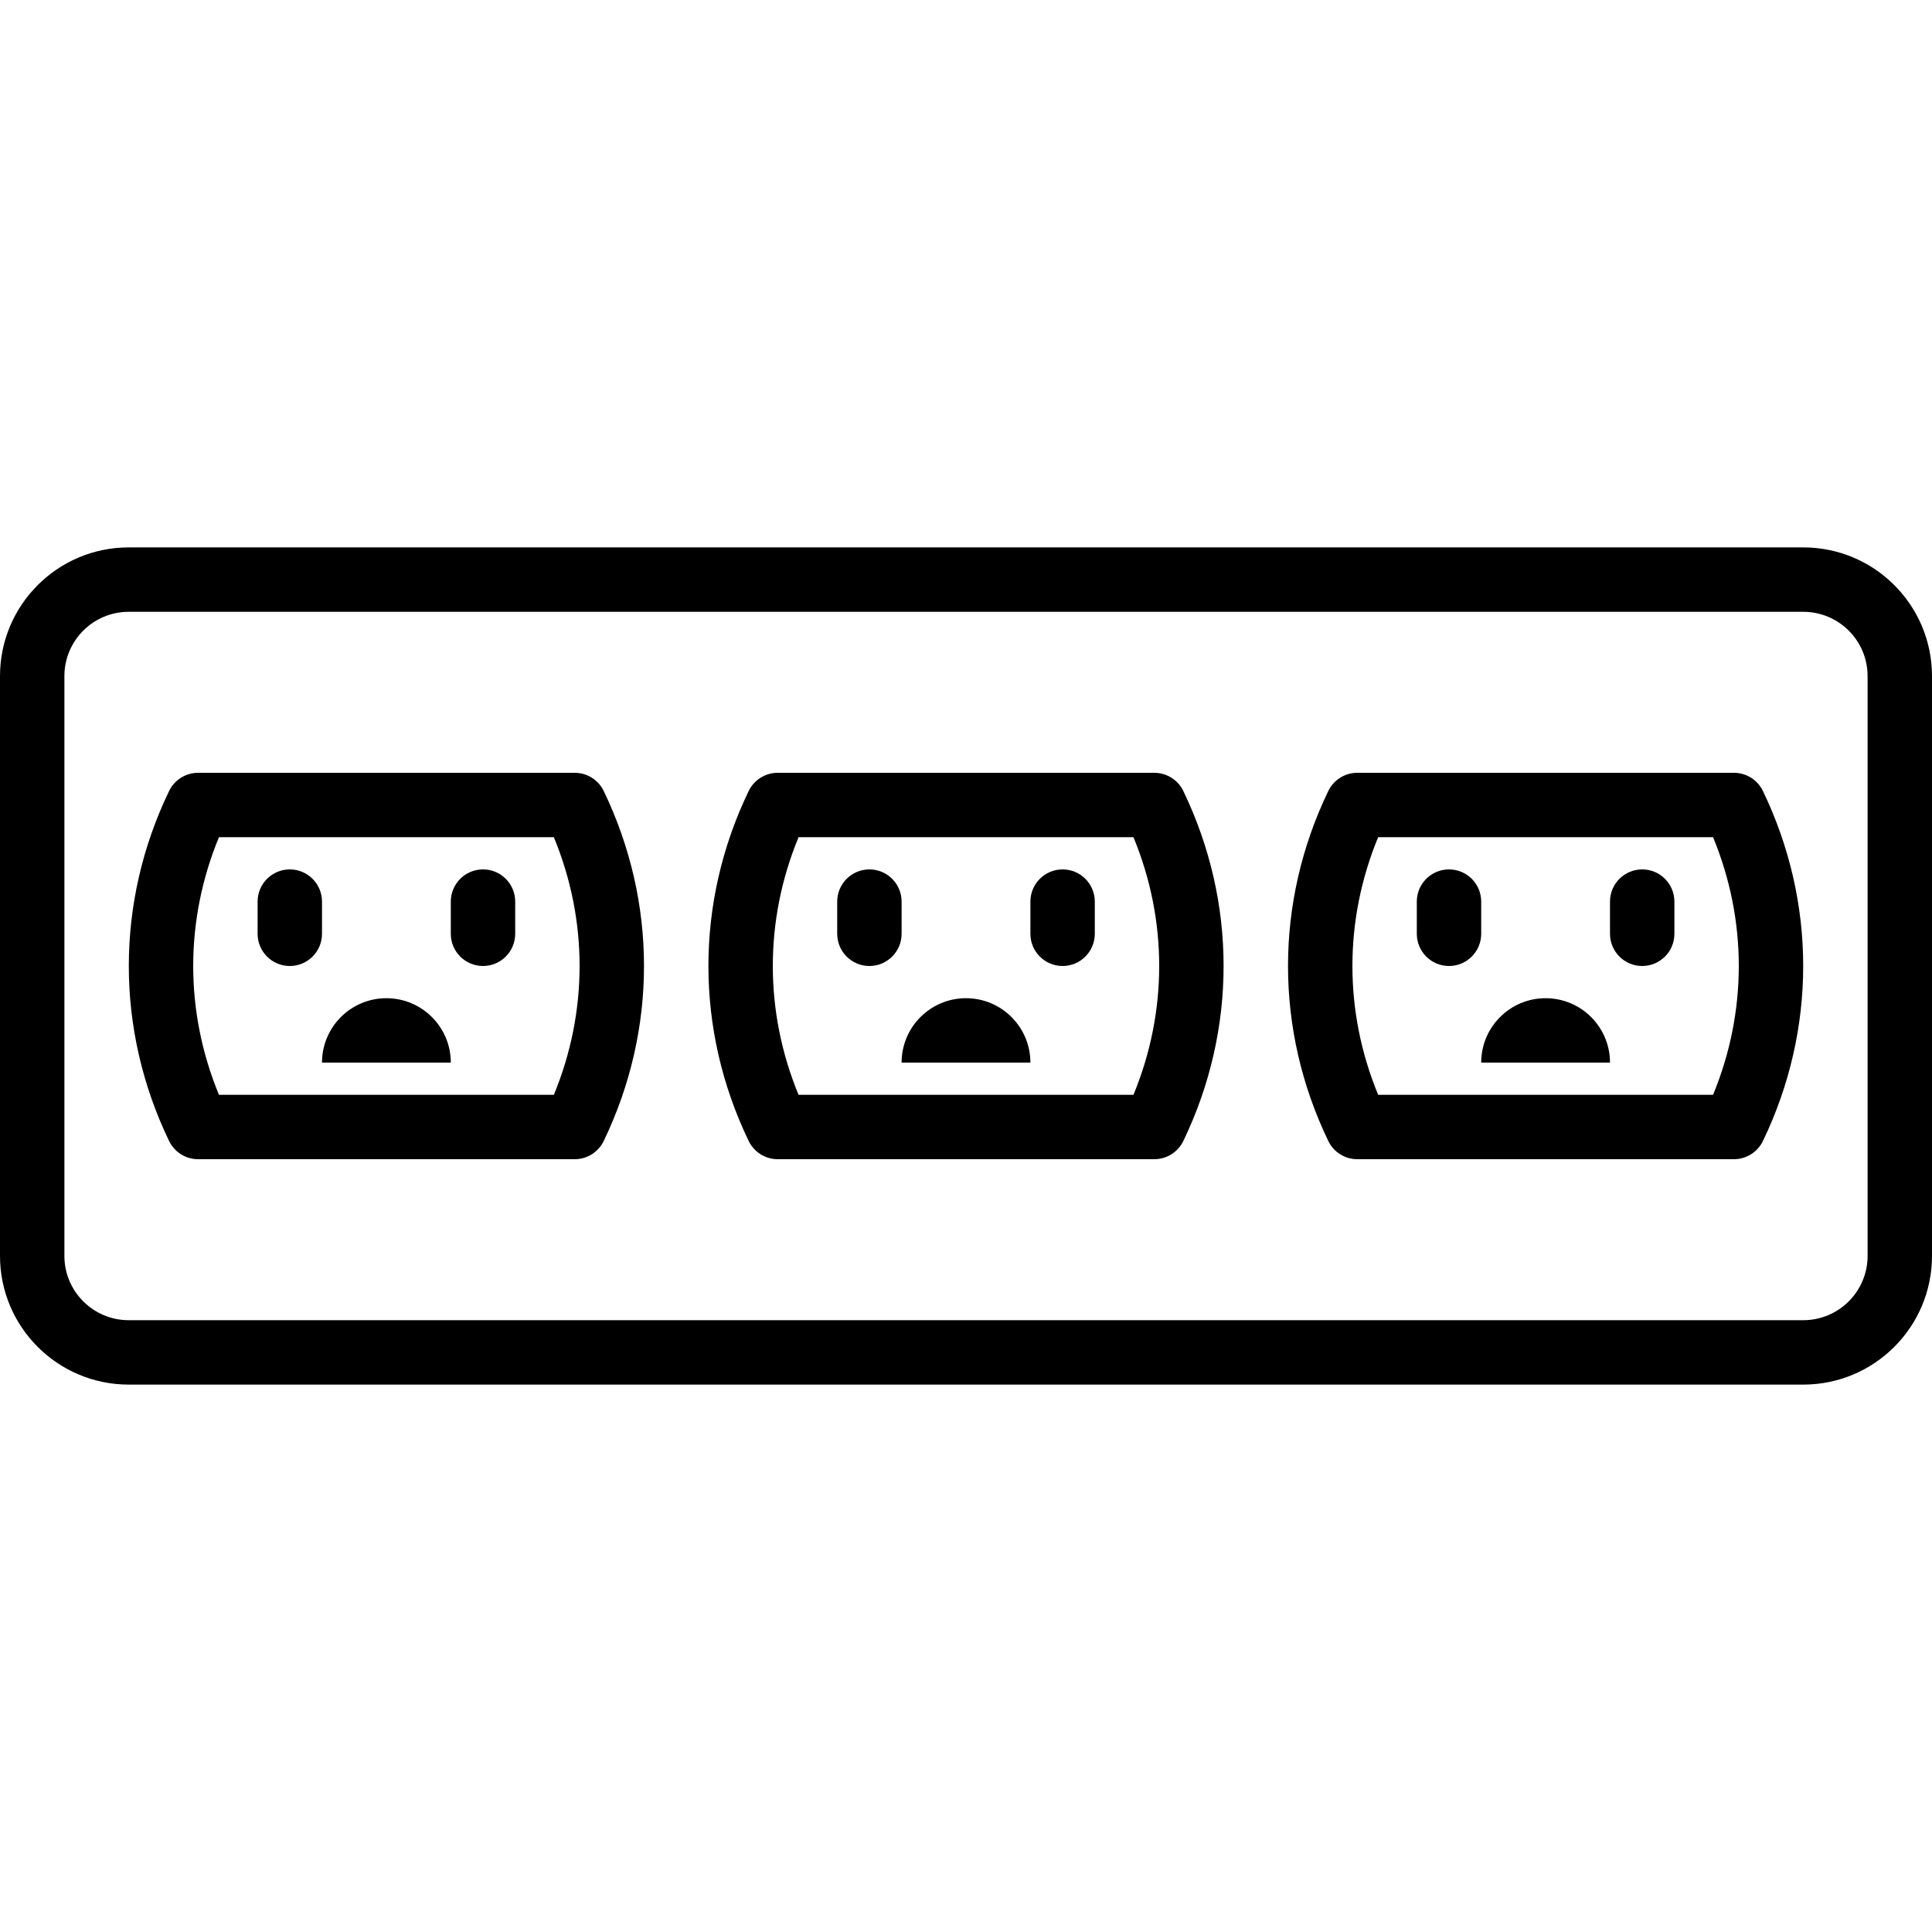
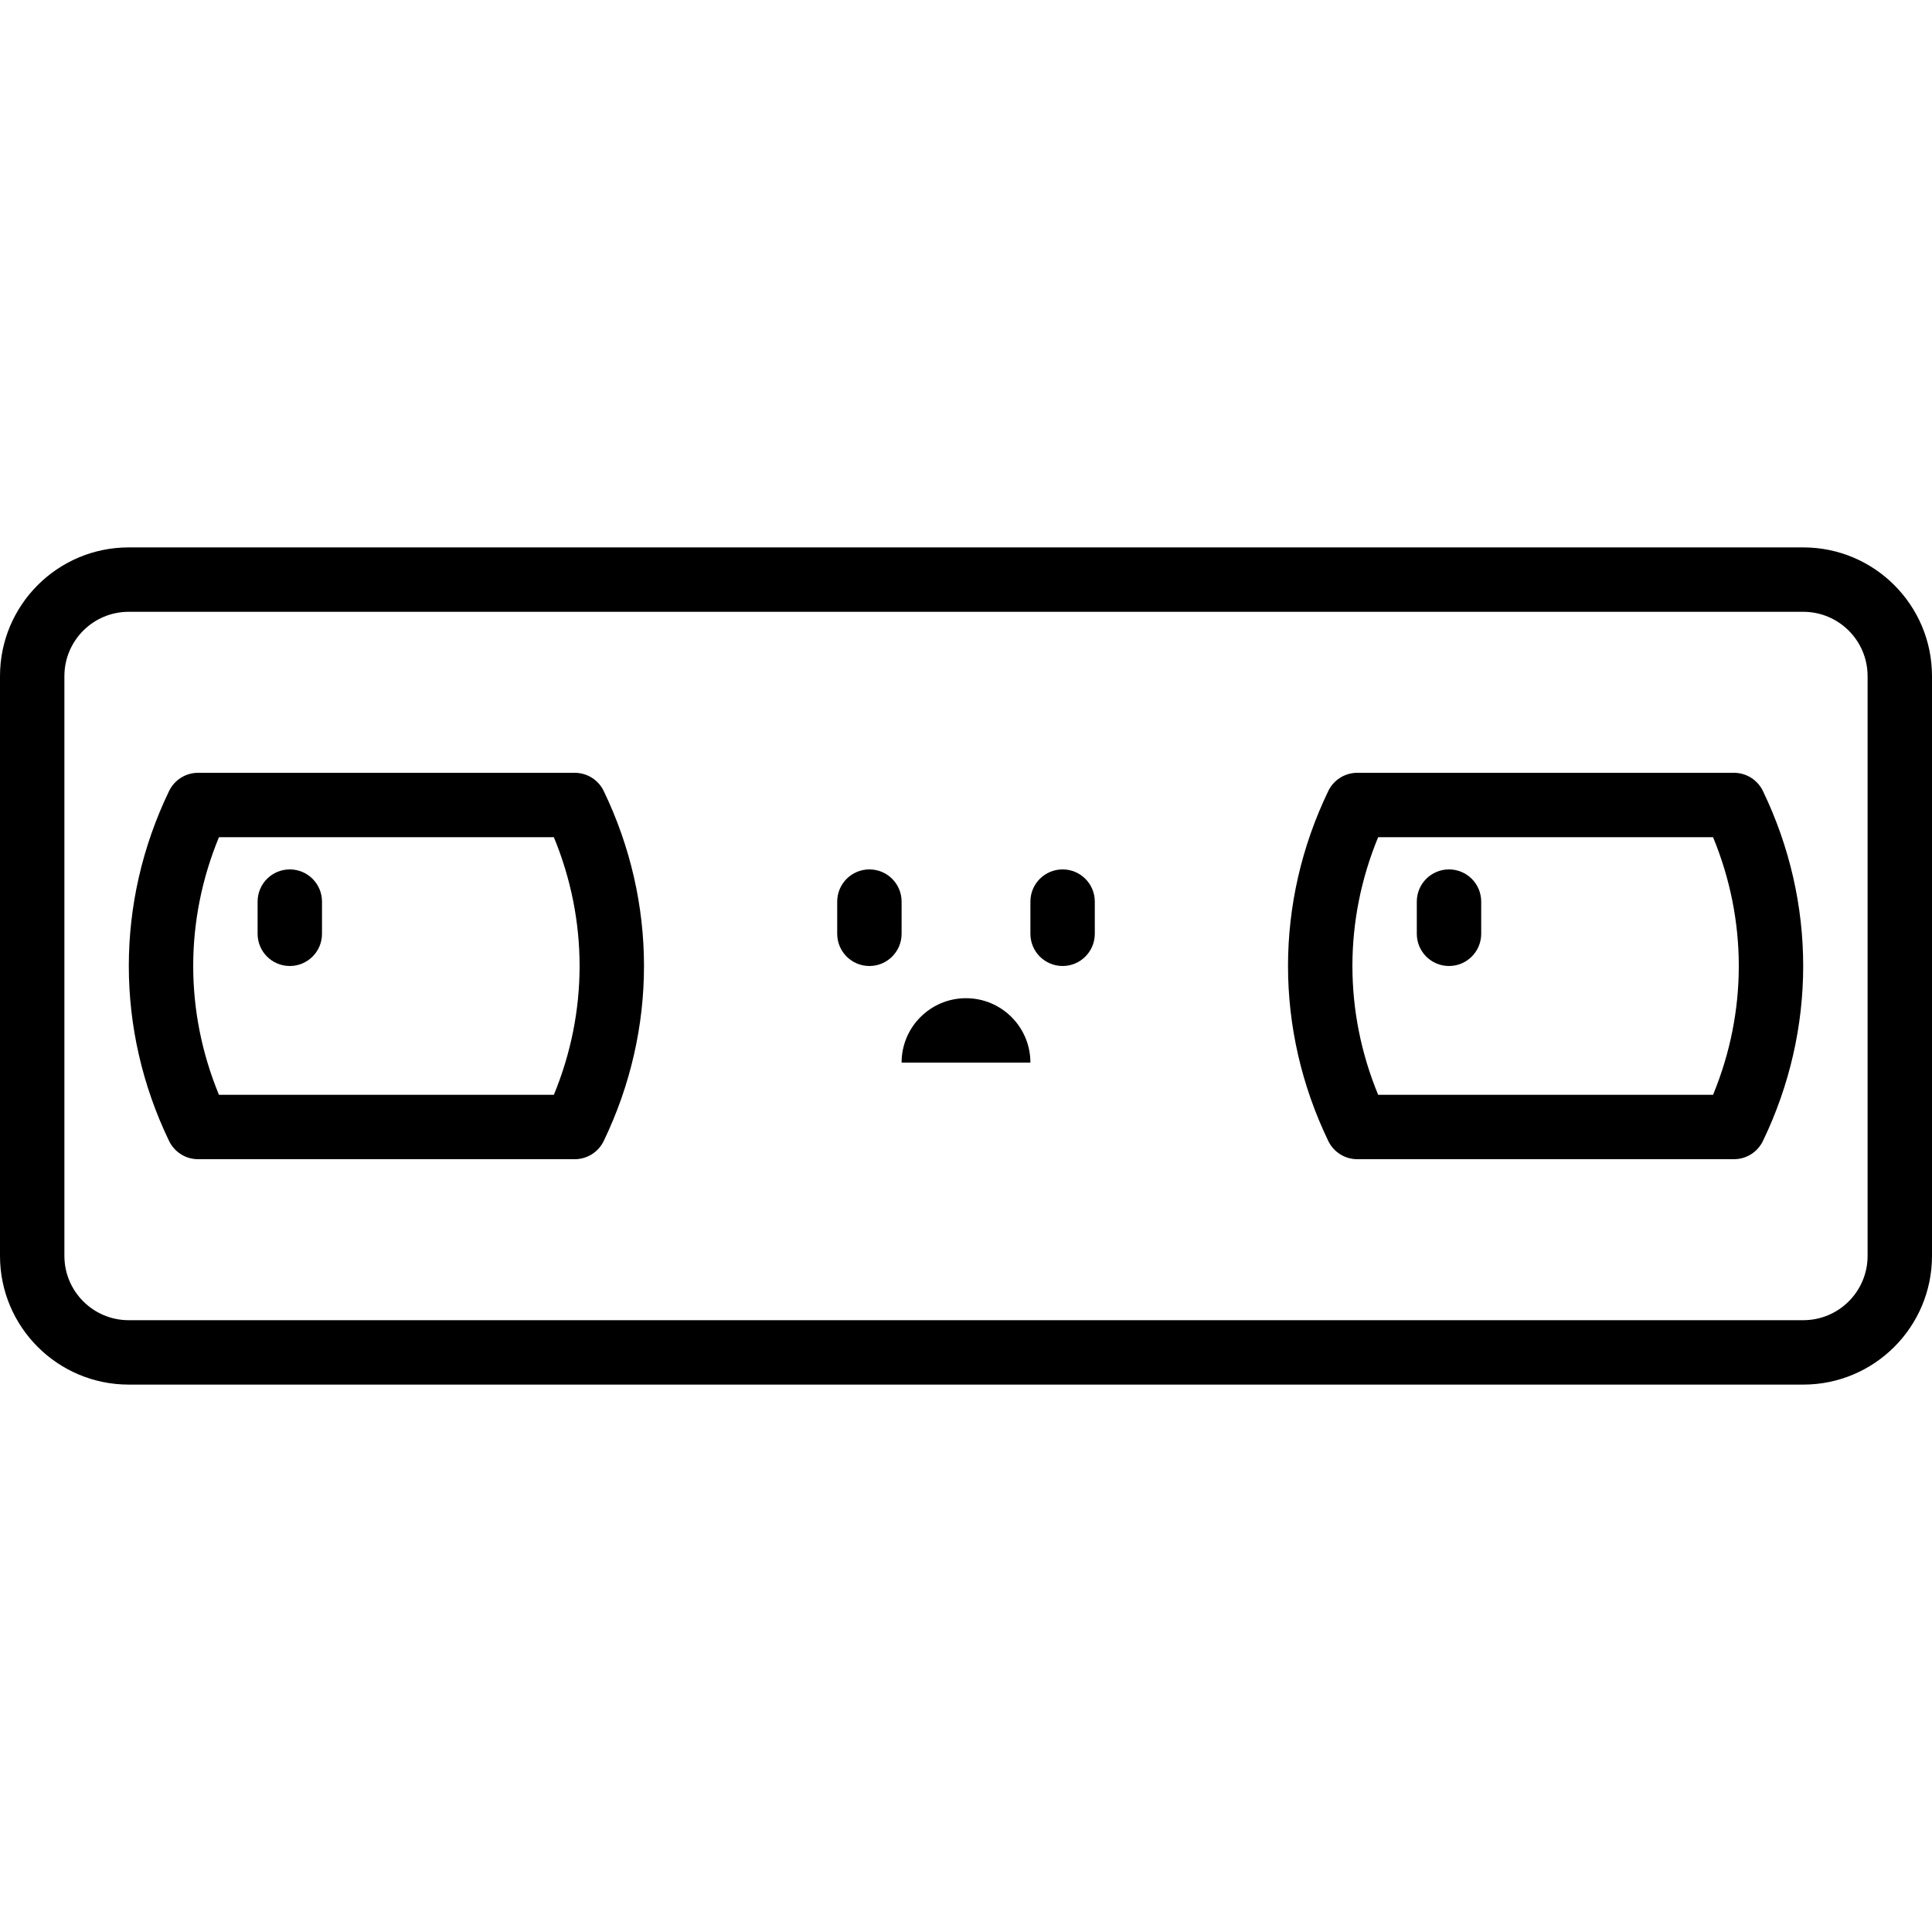
<svg xmlns="http://www.w3.org/2000/svg" fill="#000000" height="800px" width="800px" version="1.1" id="Layer_1" viewBox="0 0 512 512" xml:space="preserve">
  <g>
    <g>
      <g>
        <path d="M477.884,145.067H34.116C15.275,145.067,0,160.345,0,179.183v153.634c0,18.838,15.275,34.116,34.116,34.116h443.767     c18.842,0,34.116-15.278,34.116-34.116V179.183C512,160.345,496.725,145.067,477.884,145.067z M494.933,332.817     c0,9.413-7.635,17.05-17.05,17.05H34.116c-9.415,0-17.05-7.636-17.05-17.05V179.183c0-9.413,7.635-17.05,17.05-17.05h443.767     c9.415,0,17.05,7.636,17.05,17.05V332.817z" />
-         <path d="M392.533,238.934c0-4.713-3.82-8.533-8.533-8.533s-8.533,3.82-8.533,8.533v8.533c0,4.713,3.82,8.533,8.533,8.533     s8.533-3.82,8.533-8.533V238.934z" />
-         <path d="M435.2,230.401c-4.713,0-8.533,3.82-8.533,8.533v8.533c0,4.713,3.82,8.533,8.533,8.533s8.533-3.82,8.533-8.533v-8.533     C443.733,234.221,439.913,230.401,435.2,230.401z" />
-         <path d="M409.6,264.534c-9.421,0-17.067,7.646-17.067,17.067h34.133C426.667,272.18,419.021,264.534,409.6,264.534z" />
+         <path d="M392.533,238.934c0-4.713-3.82-8.533-8.533-8.533s-8.533,3.82-8.533,8.533v8.533c0,4.713,3.82,8.533,8.533,8.533     s8.533-3.82,8.533-8.533V238.934" />
        <path d="M459.508,204.801h-99.814c-3.278,0-6.266,1.878-7.688,4.831c-14.225,29.544-14.225,63.194,0,92.737     c1.422,2.954,4.41,4.831,7.688,4.831h99.814c3.278,0,6.266-1.878,7.689-4.831c14.225-29.544,14.225-63.194,0-92.737     C465.774,206.679,462.786,204.801,459.508,204.801z M453.979,290.134h-88.755c-9.094-22.02-9.094-46.247,0-68.267h88.755     C463.072,243.887,463.072,268.115,453.979,290.134z" />
        <path d="M238.933,238.934c0-4.713-3.82-8.533-8.533-8.533s-8.533,3.82-8.533,8.533v8.533c0,4.713,3.82,8.533,8.533,8.533     s8.533-3.82,8.533-8.533V238.934z" />
        <path d="M281.6,230.401c-4.713,0-8.533,3.82-8.533,8.533v8.533c0,4.713,3.82,8.533,8.533,8.533s8.533-3.82,8.533-8.533v-8.533     C290.133,234.221,286.313,230.401,281.6,230.401z" />
        <path d="M256,264.534c-9.421,0-17.067,7.646-17.067,17.067h34.133C273.067,272.18,265.421,264.534,256,264.534z" />
-         <path d="M305.908,204.801h-99.814c-3.278,0-6.266,1.878-7.689,4.831c-14.225,29.544-14.225,63.194,0,92.737     c1.422,2.954,4.41,4.831,7.689,4.831h99.814c3.278,0,6.266-1.878,7.689-4.831c14.225-29.544,14.225-63.194,0-92.737     C312.174,206.679,309.186,204.801,305.908,204.801z M300.379,290.134h-88.755c-9.094-22.02-9.094-46.247,0-68.267h88.755     C309.472,243.887,309.472,268.115,300.379,290.134z" />
        <path d="M85.333,238.934c0-4.713-3.82-8.533-8.533-8.533s-8.533,3.82-8.533,8.533v8.533c0,4.713,3.82,8.533,8.533,8.533     s8.533-3.82,8.533-8.533V238.934z" />
-         <path d="M128,230.401c-4.713,0-8.533,3.82-8.533,8.533v8.533c0,4.713,3.82,8.533,8.533,8.533s8.533-3.82,8.533-8.533v-8.533     C136.533,234.221,132.713,230.401,128,230.401z" />
-         <path d="M102.4,264.534c-9.421,0-17.067,7.646-17.067,17.067h34.133C119.467,272.18,111.821,264.534,102.4,264.534z" />
        <path d="M152.308,204.801H52.494c-3.278,0-6.266,1.878-7.689,4.831c-14.225,29.544-14.225,63.194,0,92.737     c1.422,2.954,4.41,4.831,7.689,4.831h99.814c3.278,0,6.266-1.878,7.689-4.831c14.225-29.544,14.225-63.194,0-92.737     C158.574,206.679,155.586,204.801,152.308,204.801z M146.779,290.134H58.023c-9.094-22.02-9.094-46.247,0-68.267h88.755     C155.872,243.887,155.872,268.115,146.779,290.134z" />
      </g>
    </g>
  </g>
</svg>